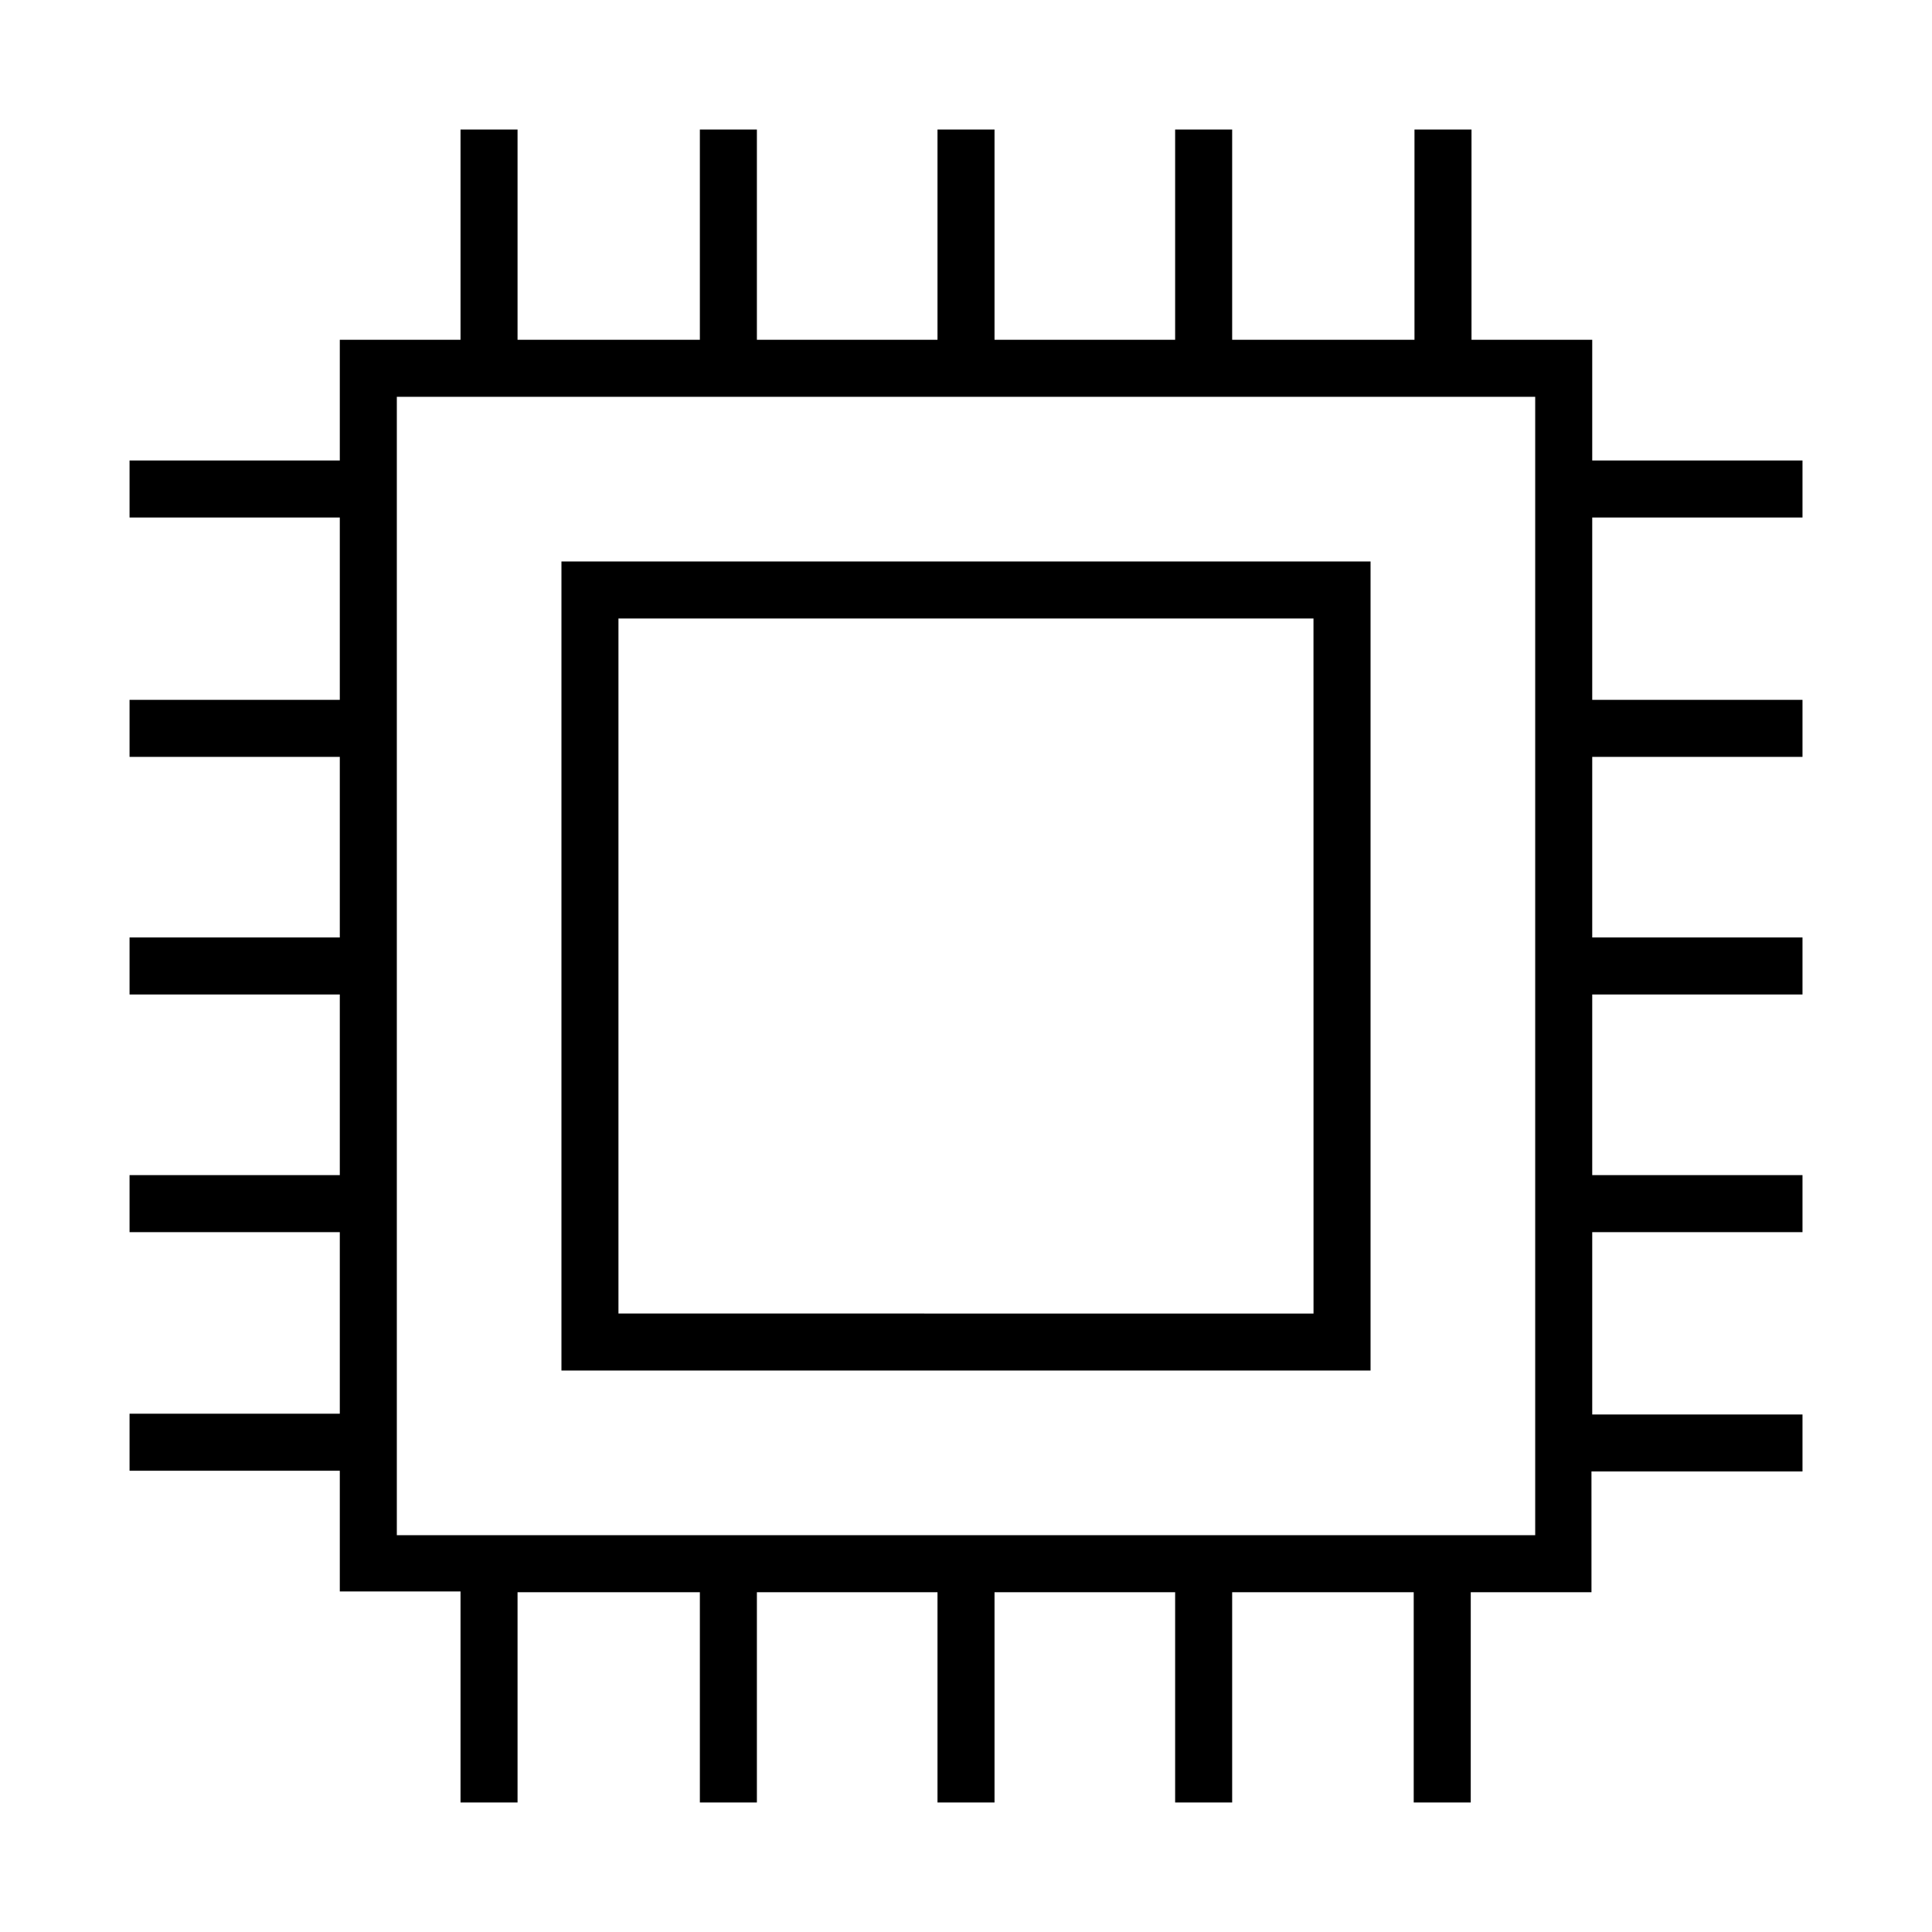
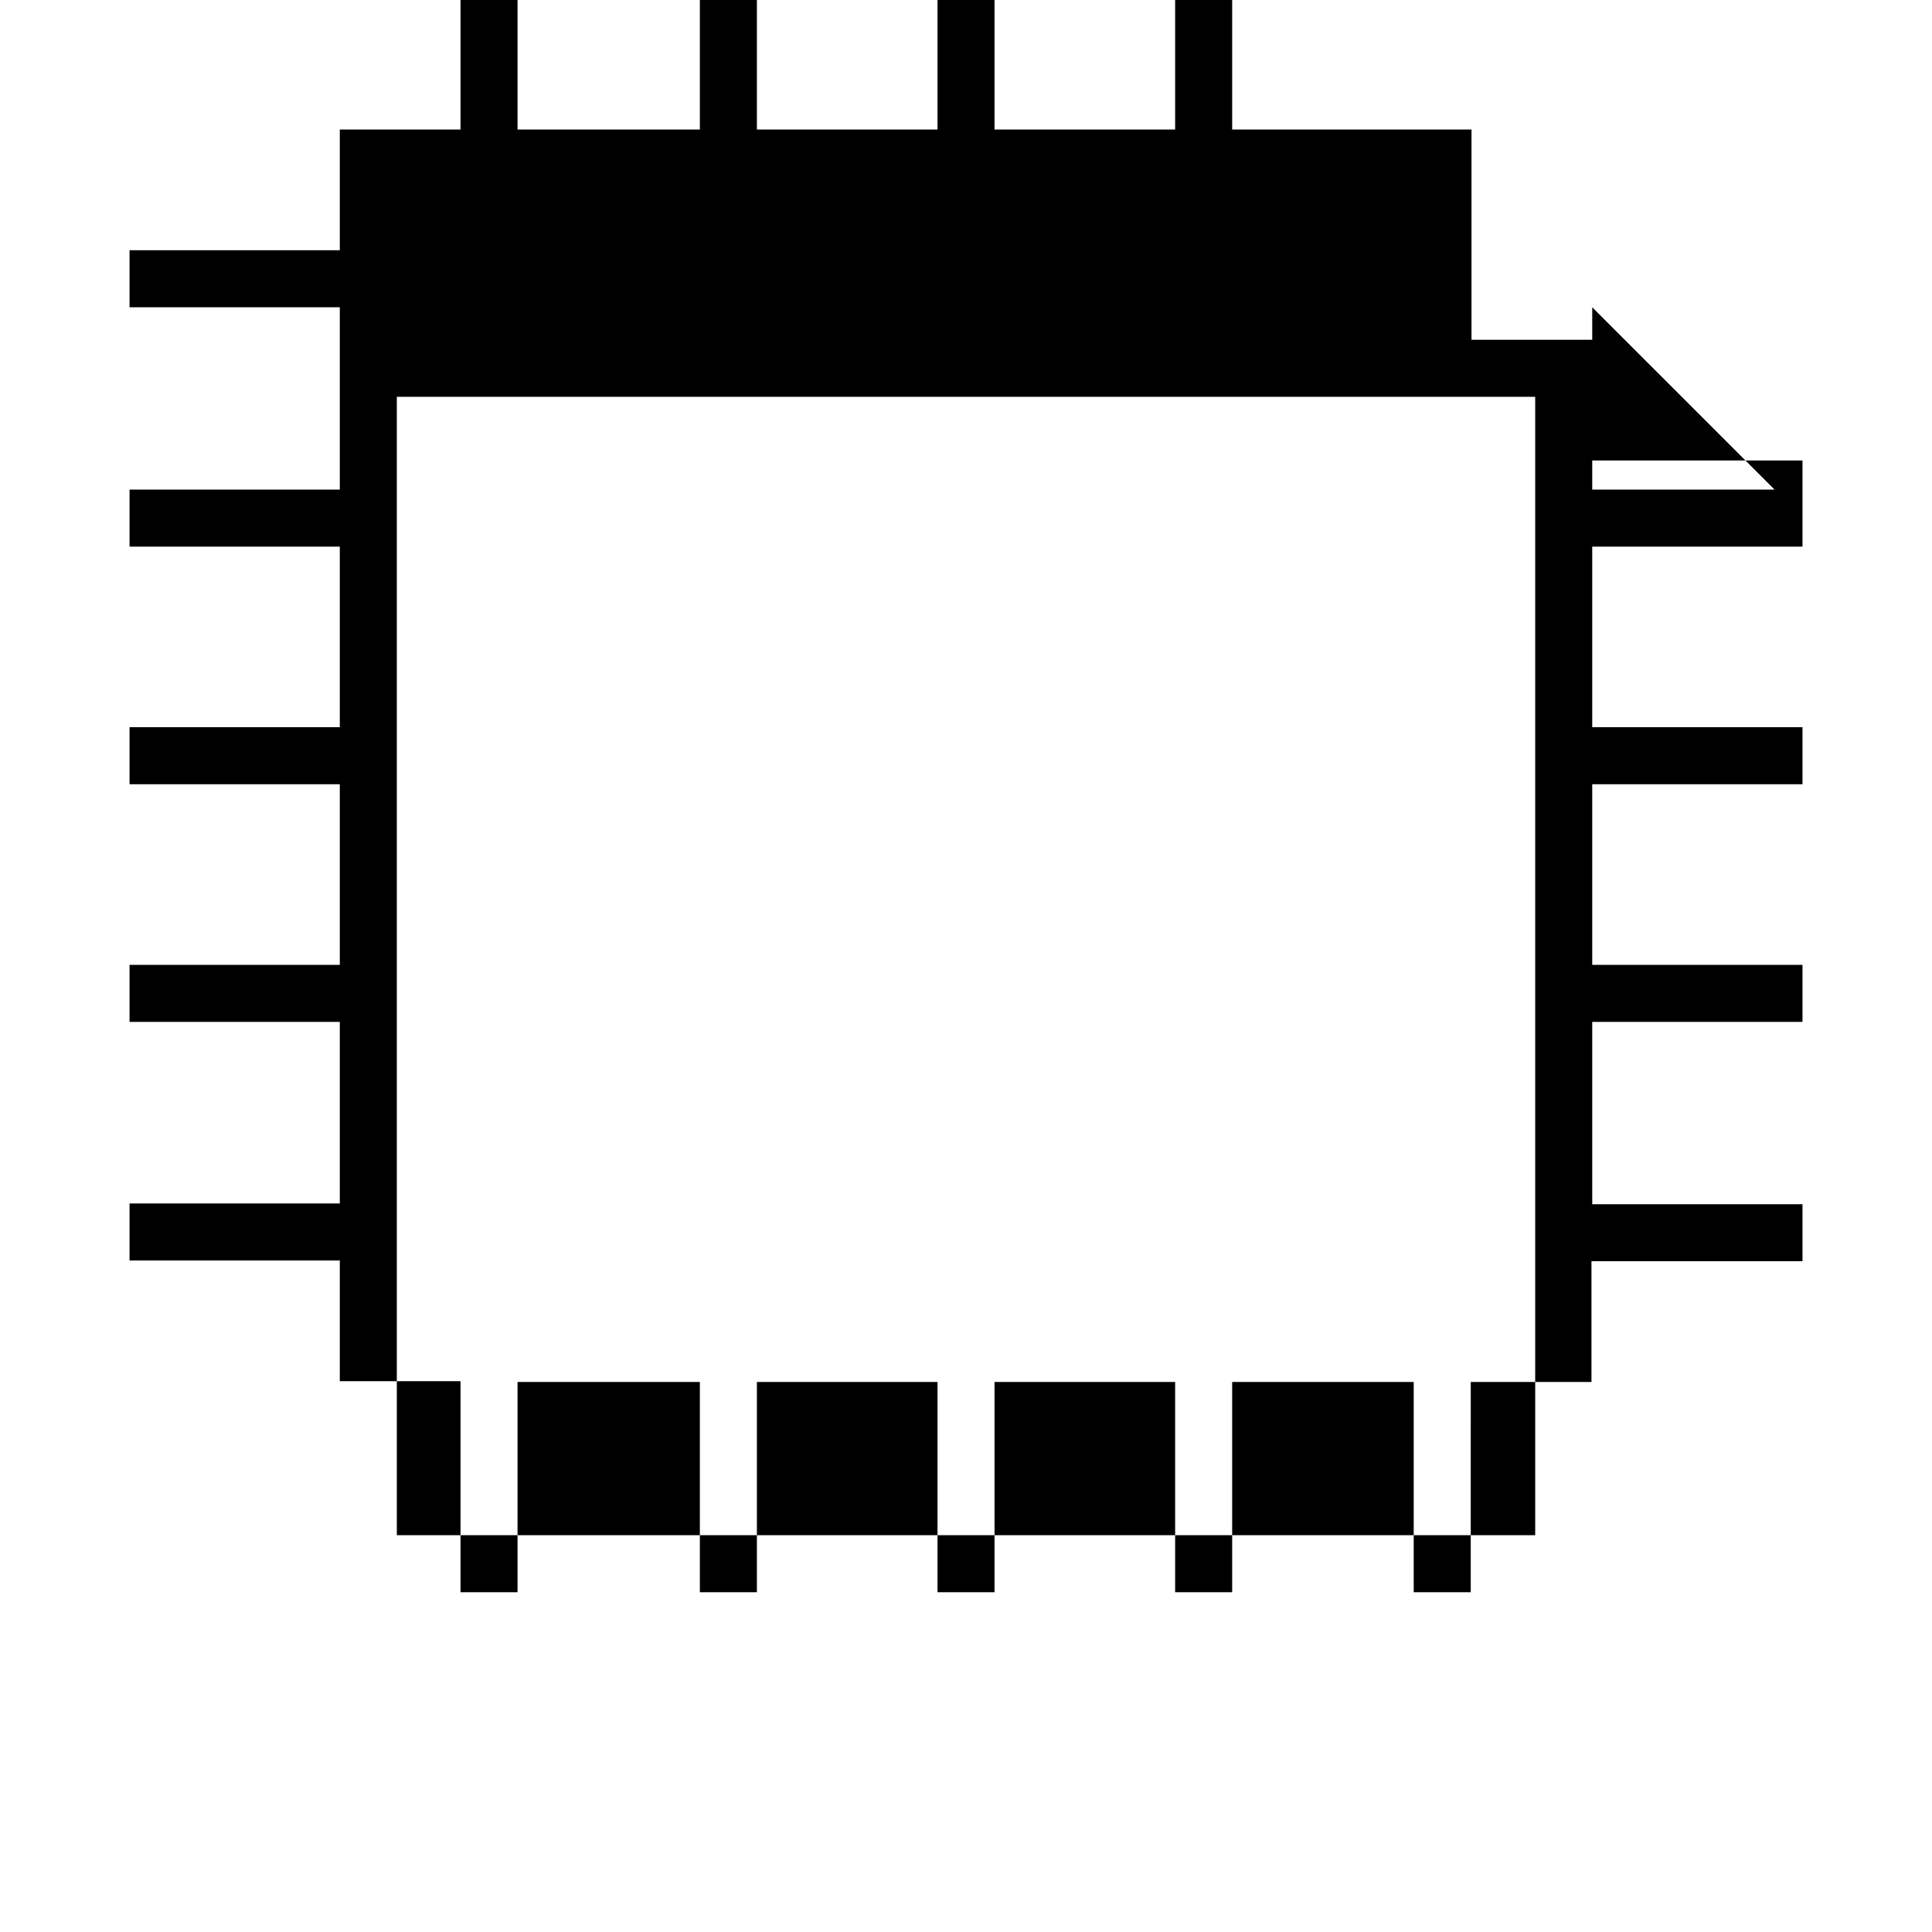
<svg xmlns="http://www.w3.org/2000/svg" fill="#000000" width="800px" height="800px" version="1.1" viewBox="144 144 512 512">
  <g>
-     <path d="m621.68 281.15v-15.113h-55.723v-31.992h-31.992v-55.719h-15.113v55.719h-48.316v-55.719h-15.113v55.719h-47.863v-55.719h-15.113v55.719h-47.863v-55.719h-15.113v55.719h-48.316v-55.719h-15.113v55.719h-31.992v31.992h-55.719v15.113h55.719v48.316h-55.719v15.113h55.719v47.863h-55.719v15.113h55.719v47.863h-55.719v15.113h55.719v48.113h-55.719v15.113l55.719 0.004v31.992h31.992v55.922h15.113v-55.723h48.316v55.723h15.113v-55.723h47.863v55.723h15.113v-55.723h47.863v55.723h15.113v-55.723h48.113v55.723h15.113l0.004-55.723h31.992l-0.004-31.992h55.926v-15.113h-55.723v-48.316h55.723v-15.113h-55.723v-47.863h55.723v-15.113h-55.723v-47.863h55.723v-15.113h-55.723v-48.316zm-70.836 269.69h-301.68v-301.68h301.68z" />
-     <path d="m507.21 292.79h-214.42v214.42h214.42zm-15.113 199.31-184.2-0.004v-184.19h184.19z" />
+     <path d="m621.68 281.15v-15.113h-55.723v-31.992h-31.992v-55.719h-15.113h-48.316v-55.719h-15.113v55.719h-47.863v-55.719h-15.113v55.719h-47.863v-55.719h-15.113v55.719h-48.316v-55.719h-15.113v55.719h-31.992v31.992h-55.719v15.113h55.719v48.316h-55.719v15.113h55.719v47.863h-55.719v15.113h55.719v47.863h-55.719v15.113h55.719v48.113h-55.719v15.113l55.719 0.004v31.992h31.992v55.922h15.113v-55.723h48.316v55.723h15.113v-55.723h47.863v55.723h15.113v-55.723h47.863v55.723h15.113v-55.723h48.113v55.723h15.113l0.004-55.723h31.992l-0.004-31.992h55.926v-15.113h-55.723v-48.316h55.723v-15.113h-55.723v-47.863h55.723v-15.113h-55.723v-47.863h55.723v-15.113h-55.723v-48.316zm-70.836 269.69h-301.68v-301.68h301.68z" />
  </g>
</svg>